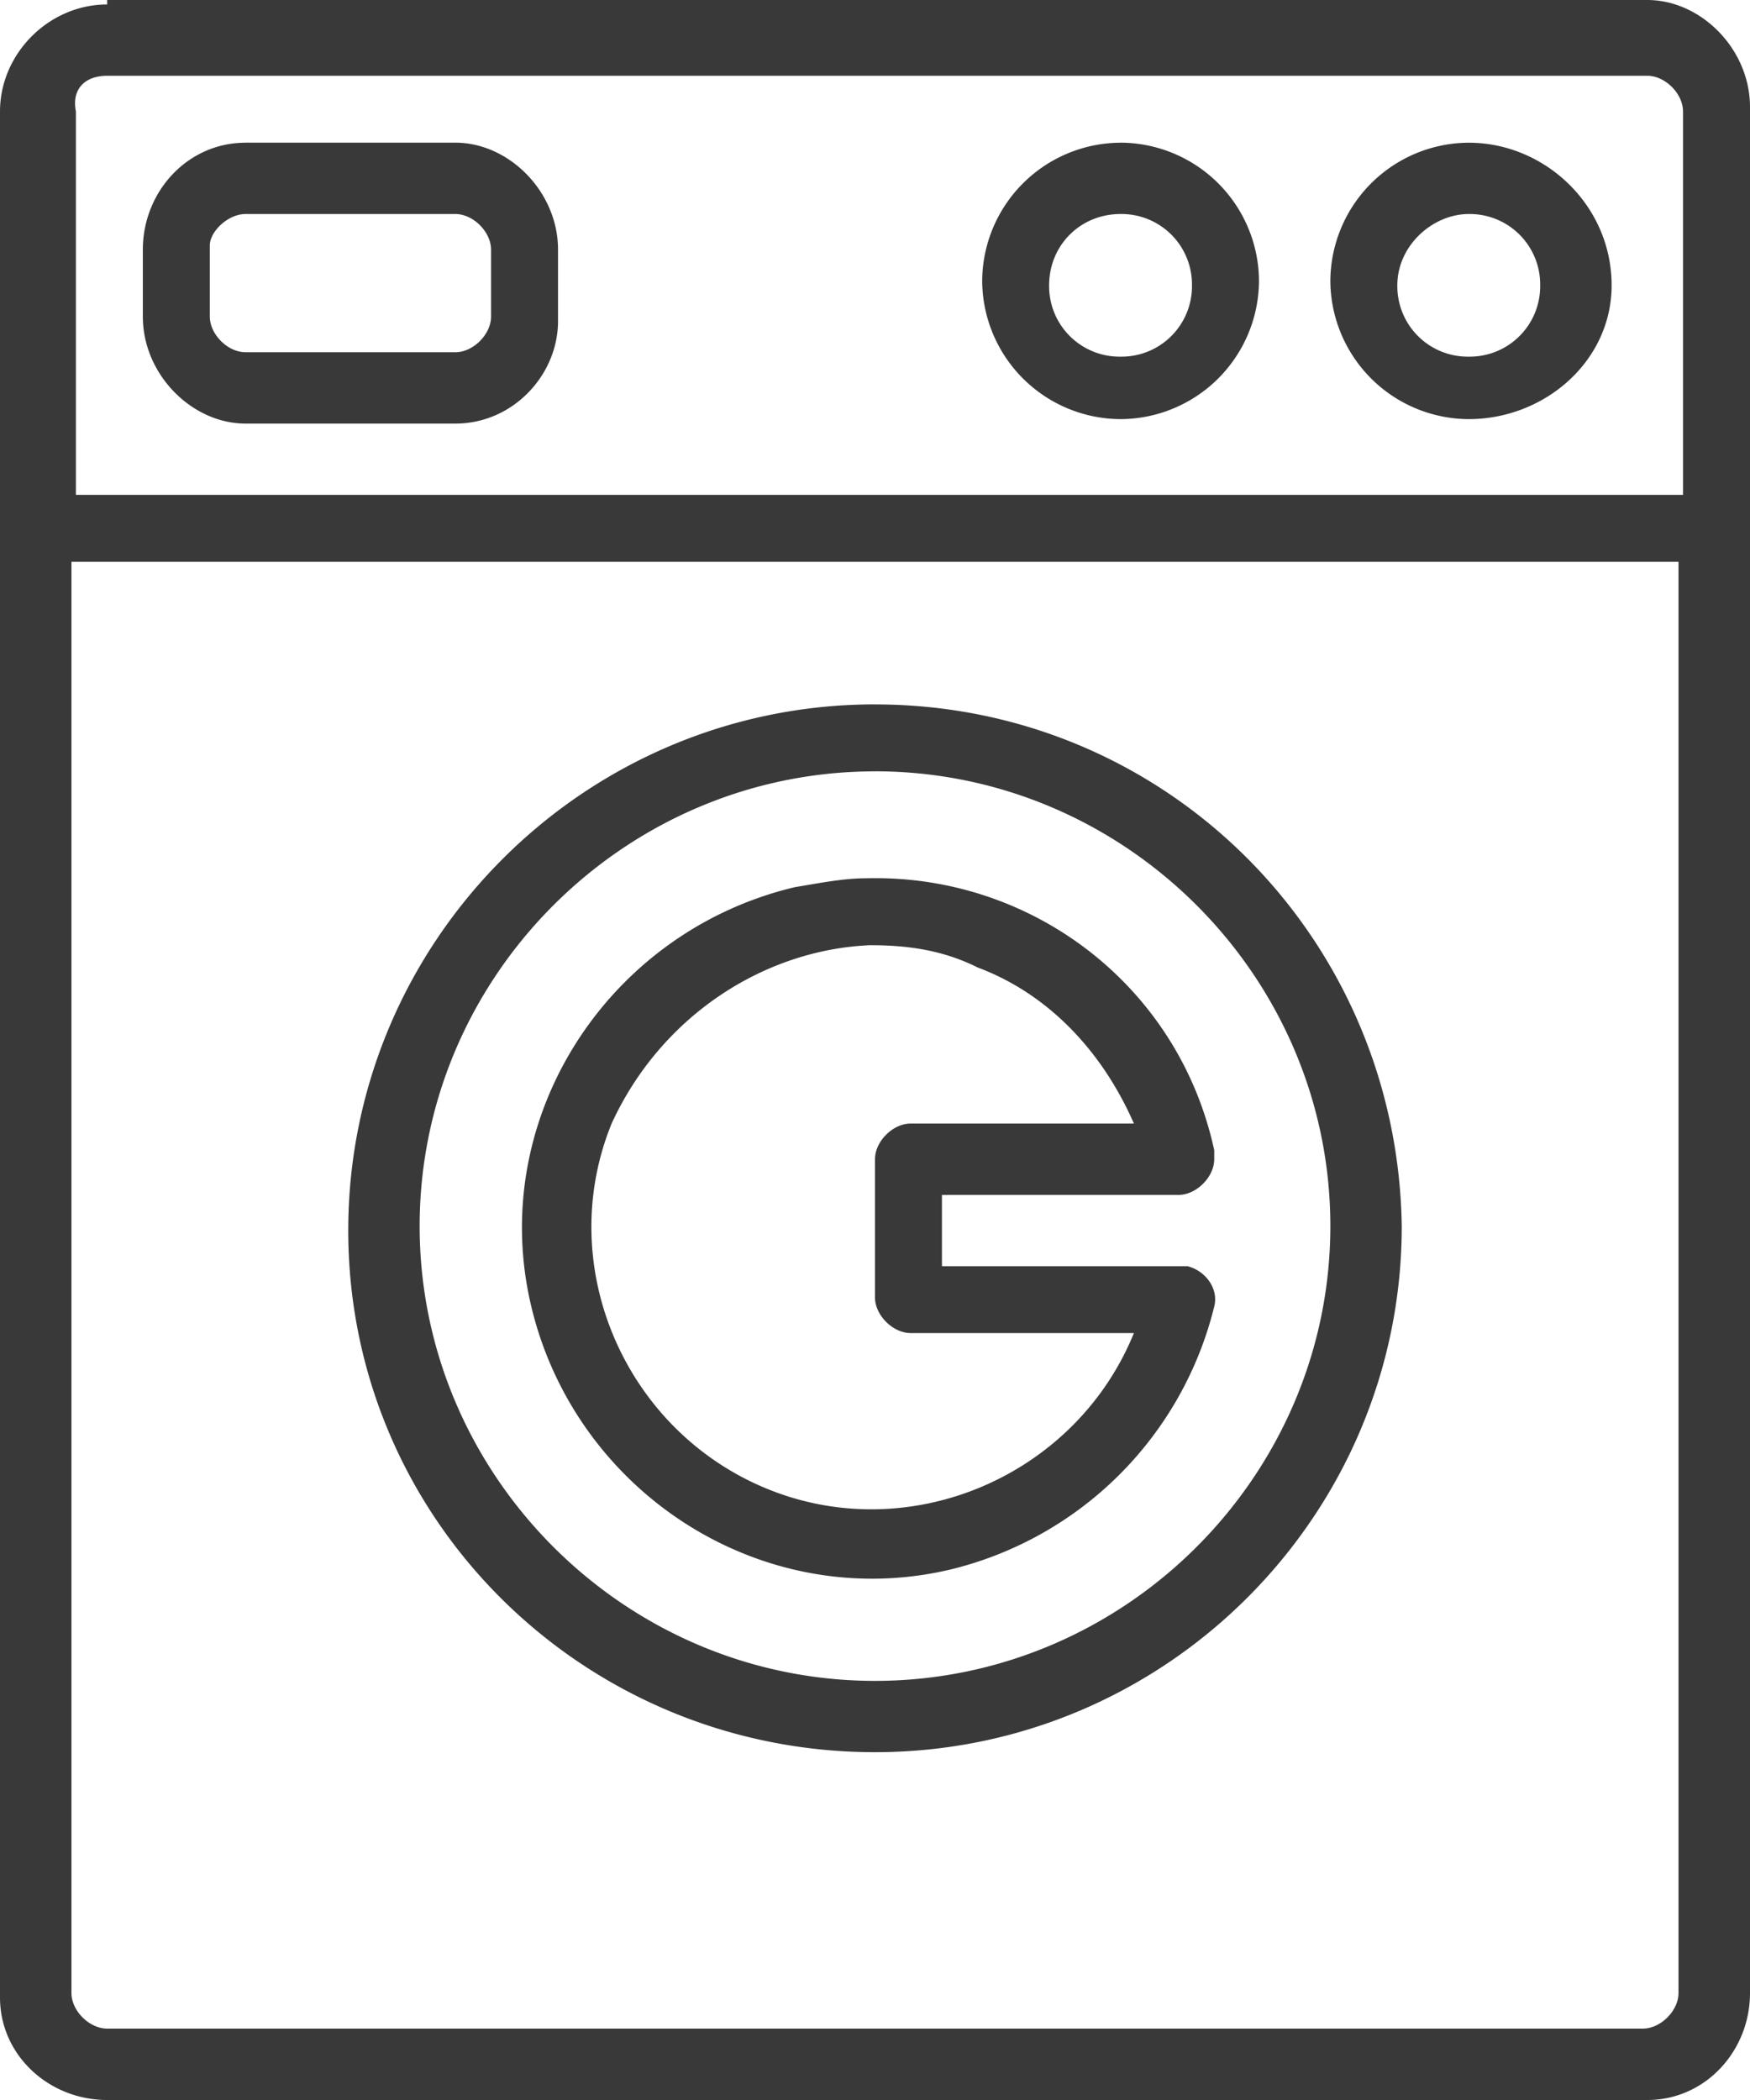
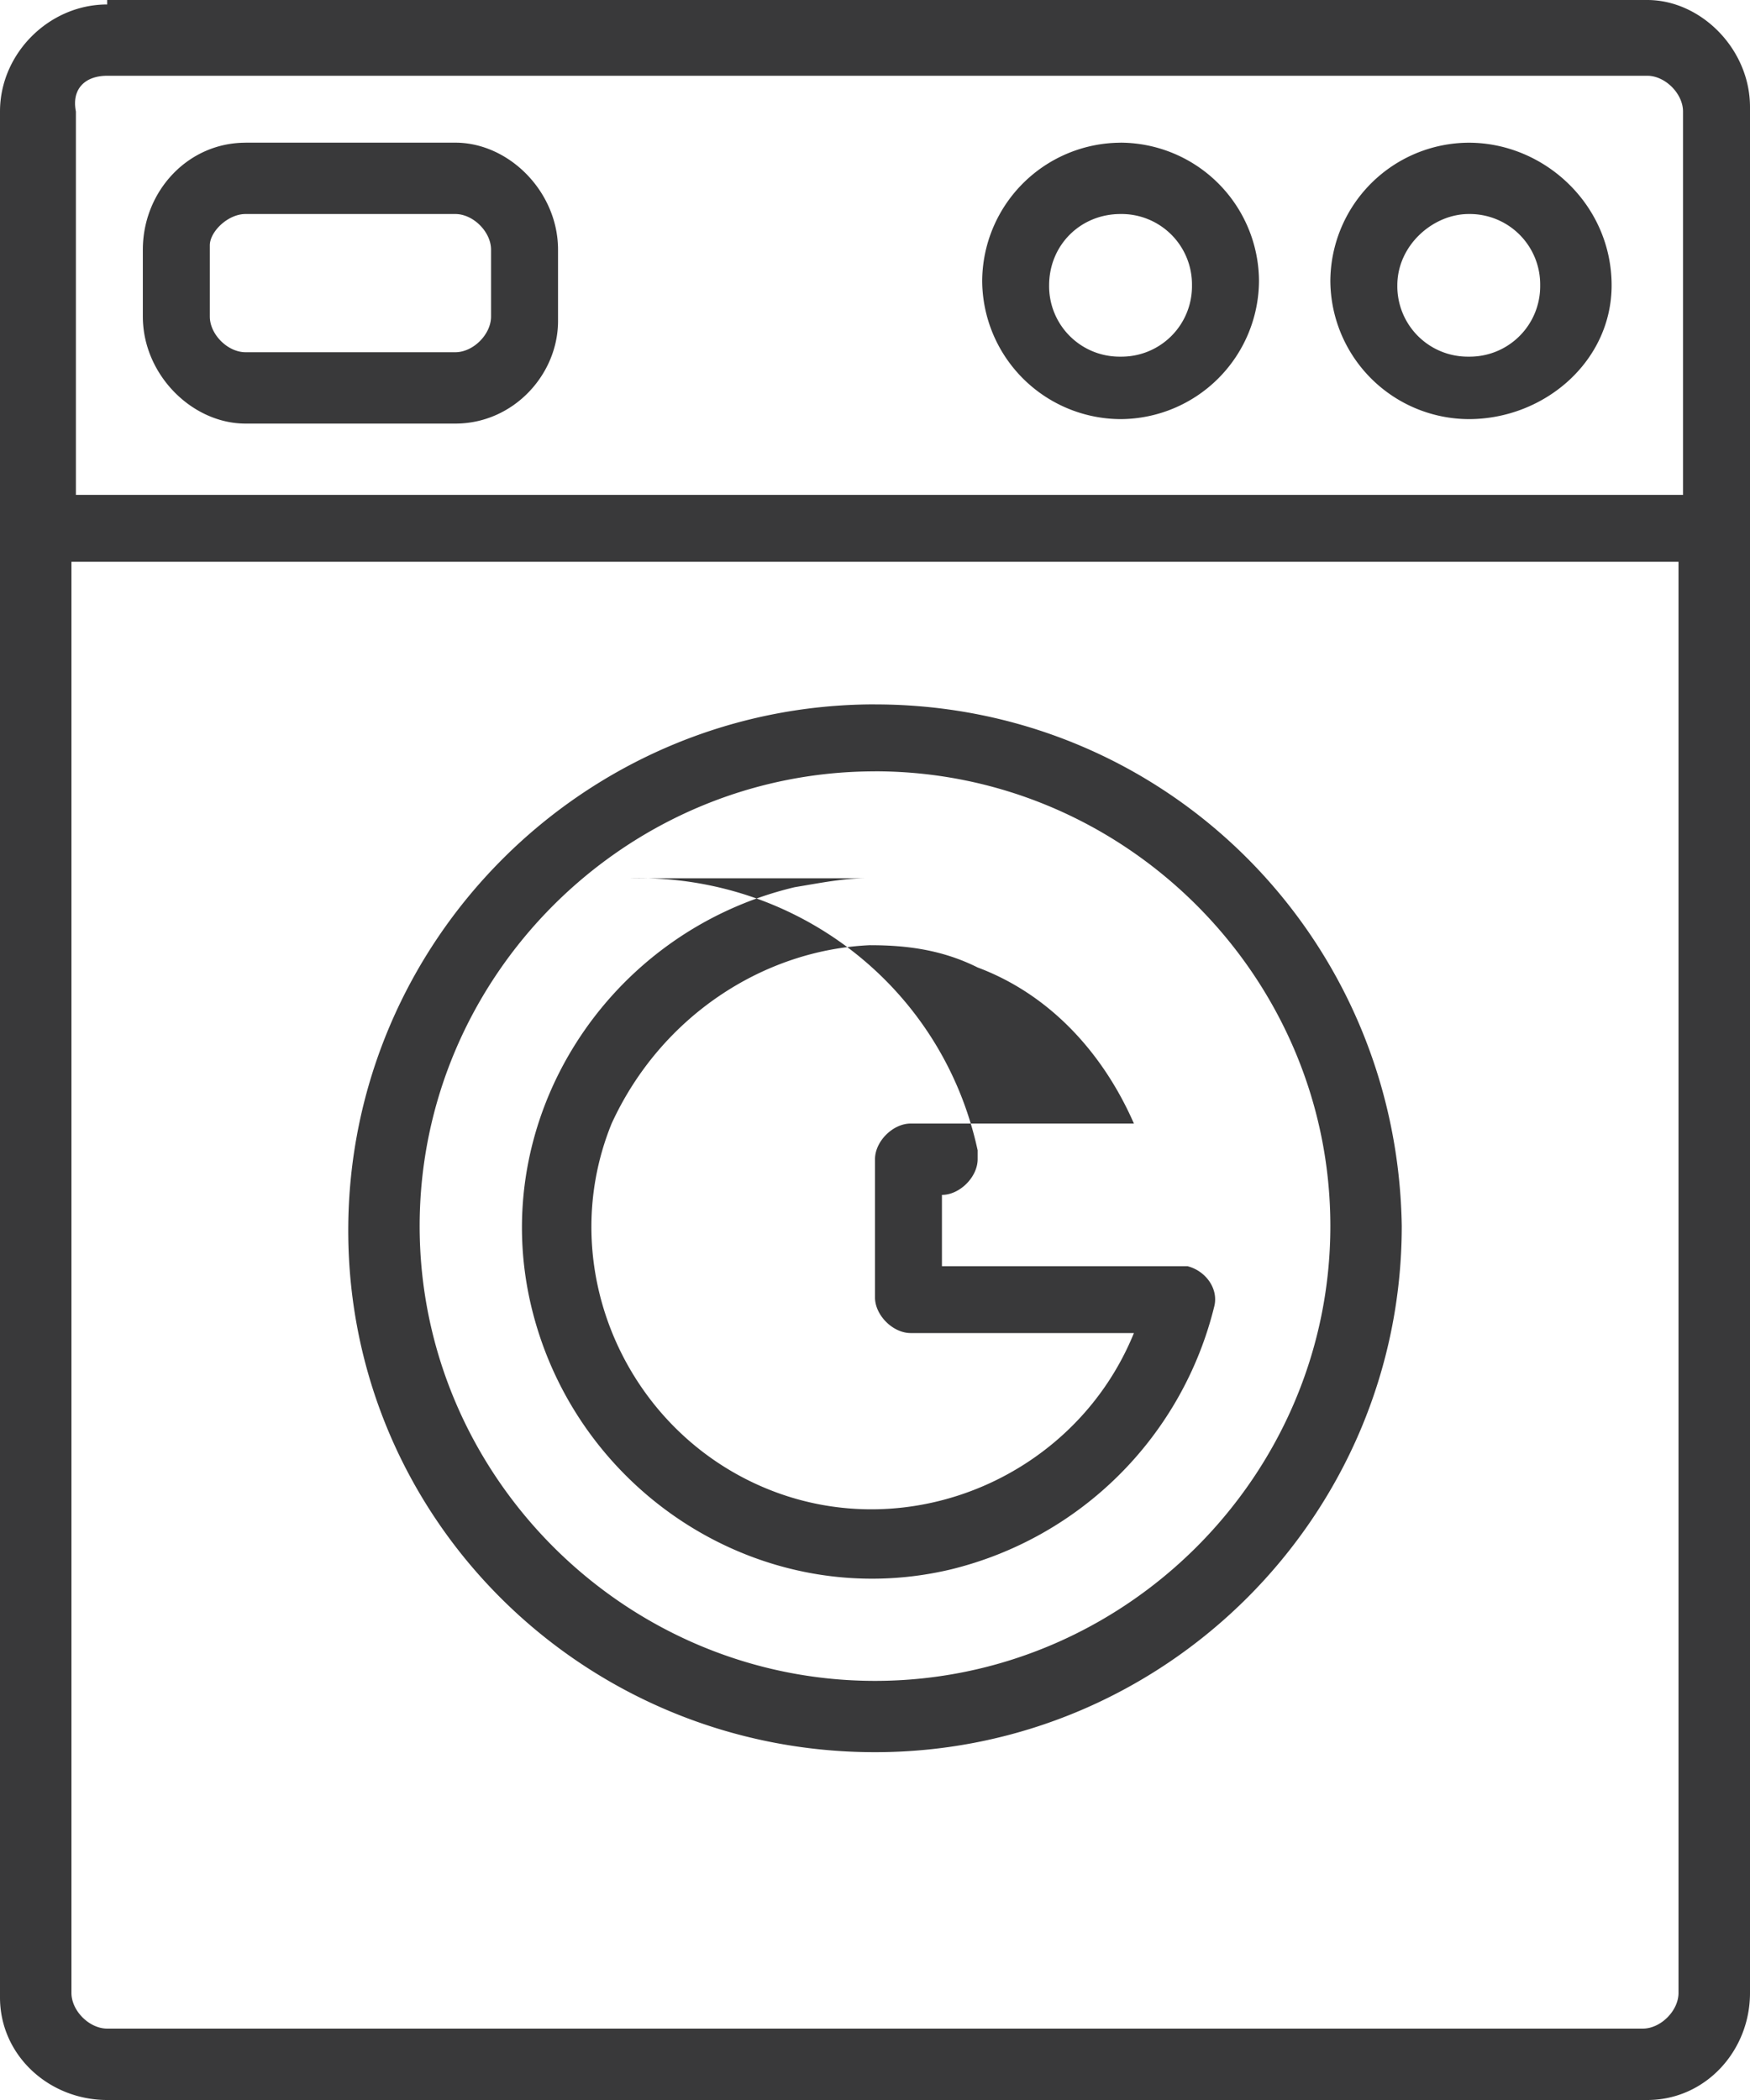
<svg xmlns="http://www.w3.org/2000/svg" width="40" height="48" viewBox="0 0 40 48">
-   <path d="M2.449.102C1.122.102 0 1.222 0 2.548v43.108C0 46.981 1.122 48 2.449 48h35.204C38.98 48 40 46.879 40 45.554V2.446C40 1.12 38.878 0 37.653 0H2.45v.102zm0 1.63h35.204c.408 0 .816.408.816.816v8.764H1.735V2.548c-.102-.51.204-.816.714-.816zm3.163 1.53c-1.326 0-2.347 1.12-2.347 2.445v1.529c0 1.325 1.123 2.446 2.347 2.446h4.796c1.327 0 2.347-1.121 2.347-2.344V5.707c0-1.325-1.122-2.446-2.347-2.446H5.612zm20 0A3.177 3.177 0 0 0 22.45 6.42a3.177 3.177 0 0 0 3.163 3.16 3.177 3.177 0 0 0 3.164-3.16 3.177 3.177 0 0 0-3.164-3.159zm7.96 0a3.177 3.177 0 0 0-3.164 3.158 3.177 3.177 0 0 0 3.163 3.16c1.735 0 3.266-1.325 3.266-3.058 0-1.834-1.53-3.26-3.266-3.26zm-27.96 1.63h4.796c.408 0 .816.407.816.815v1.529c0 .407-.408.815-.816.815H5.612c-.408 0-.816-.408-.816-.815v-1.63c0-.307.408-.714.816-.714zm20 0a1.61 1.61 0 0 1 1.633 1.63 1.61 1.61 0 0 1-1.633 1.63 1.61 1.61 0 0 1-1.632-1.63c0-.917.714-1.63 1.632-1.63zm7.96 0a1.61 1.61 0 0 1 1.632 1.63 1.61 1.61 0 0 1-1.633 1.63 1.61 1.61 0 0 1-1.632-1.63c0-.917.816-1.63 1.632-1.63zM1.631 12.84h36.735v32.713c0 .408-.408.815-.816.815H2.449c-.408 0-.816-.407-.816-.815V12.841zM20 16.1c-6.633 0-12.04 5.402-12.04 12.026 0 6.625 5.407 11.924 12.04 11.924 6.633 0 12.04-5.401 12.04-12.026-.101-6.624-5.407-11.923-12.04-11.923zm0 1.53c5.714 0 10.408 4.687 10.408 10.394S25.714 38.42 20 38.42c-5.714 0-10.408-4.688-10.408-10.395S14.286 17.631 20 17.631zm-.204 2.445c-.51 0-1.02.102-1.633.204-4.285 1.02-7.04 5.3-6.02 9.58 1.02 4.28 5.306 7.032 9.592 6.013a8.201 8.201 0 0 0 6.02-6.013c.102-.408-.204-.815-.612-.917H21.53v-1.63h5.408c.408 0 .816-.409.816-.816v-.204c-.816-3.77-4.184-6.318-7.96-6.217zm.102 1.53c.816 0 1.633.101 2.449.509 1.633.611 2.857 1.936 3.571 3.567h-5.102c-.408 0-.816.407-.816.815v3.16c0 .407.408.814.816.814h5.102c-1.326 3.261-5.102 4.892-8.367 3.567-3.265-1.325-4.898-5.095-3.571-8.356 1.122-2.446 3.469-3.975 5.918-4.077z" fill="#39393A" fill-rule="nonzero" />
+   <path d="M2.449.102C1.122.102 0 1.222 0 2.548v43.108C0 46.981 1.122 48 2.449 48h35.204C38.98 48 40 46.879 40 45.554V2.446C40 1.12 38.878 0 37.653 0H2.45v.102zm0 1.63h35.204c.408 0 .816.408.816.816v8.764H1.735V2.548c-.102-.51.204-.816.714-.816zm3.163 1.53c-1.326 0-2.347 1.12-2.347 2.445v1.529c0 1.325 1.123 2.446 2.347 2.446h4.796c1.327 0 2.347-1.121 2.347-2.344V5.707c0-1.325-1.122-2.446-2.347-2.446H5.612zm20 0A3.177 3.177 0 0 0 22.45 6.42a3.177 3.177 0 0 0 3.163 3.16 3.177 3.177 0 0 0 3.164-3.16 3.177 3.177 0 0 0-3.164-3.159zm7.96 0a3.177 3.177 0 0 0-3.164 3.158 3.177 3.177 0 0 0 3.163 3.16c1.735 0 3.266-1.325 3.266-3.058 0-1.834-1.53-3.26-3.266-3.26zm-27.96 1.63h4.796c.408 0 .816.407.816.815v1.529c0 .407-.408.815-.816.815H5.612c-.408 0-.816-.408-.816-.815v-1.63c0-.307.408-.714.816-.714zm20 0a1.61 1.61 0 0 1 1.633 1.63 1.61 1.61 0 0 1-1.633 1.63 1.61 1.61 0 0 1-1.632-1.63c0-.917.714-1.63 1.632-1.63zm7.96 0a1.61 1.61 0 0 1 1.632 1.63 1.61 1.61 0 0 1-1.633 1.63 1.61 1.61 0 0 1-1.632-1.63c0-.917.816-1.63 1.632-1.63zM1.631 12.84h36.735v32.713c0 .408-.408.815-.816.815H2.449c-.408 0-.816-.407-.816-.815V12.841zM20 16.1c-6.633 0-12.04 5.402-12.04 12.026 0 6.625 5.407 11.924 12.04 11.924 6.633 0 12.04-5.401 12.04-12.026-.101-6.624-5.407-11.923-12.04-11.923zm0 1.53c5.714 0 10.408 4.687 10.408 10.394S25.714 38.42 20 38.42c-5.714 0-10.408-4.688-10.408-10.395S14.286 17.631 20 17.631zm-.204 2.445c-.51 0-1.02.102-1.633.204-4.285 1.02-7.04 5.3-6.02 9.58 1.02 4.28 5.306 7.032 9.592 6.013a8.201 8.201 0 0 0 6.02-6.013c.102-.408-.204-.815-.612-.917H21.53v-1.63c.408 0 .816-.409.816-.816v-.204c-.816-3.77-4.184-6.318-7.96-6.217zm.102 1.53c.816 0 1.633.101 2.449.509 1.633.611 2.857 1.936 3.571 3.567h-5.102c-.408 0-.816.407-.816.815v3.16c0 .407.408.814.816.814h5.102c-1.326 3.261-5.102 4.892-8.367 3.567-3.265-1.325-4.898-5.095-3.571-8.356 1.122-2.446 3.469-3.975 5.918-4.077z" fill="#39393A" fill-rule="nonzero" />
</svg>